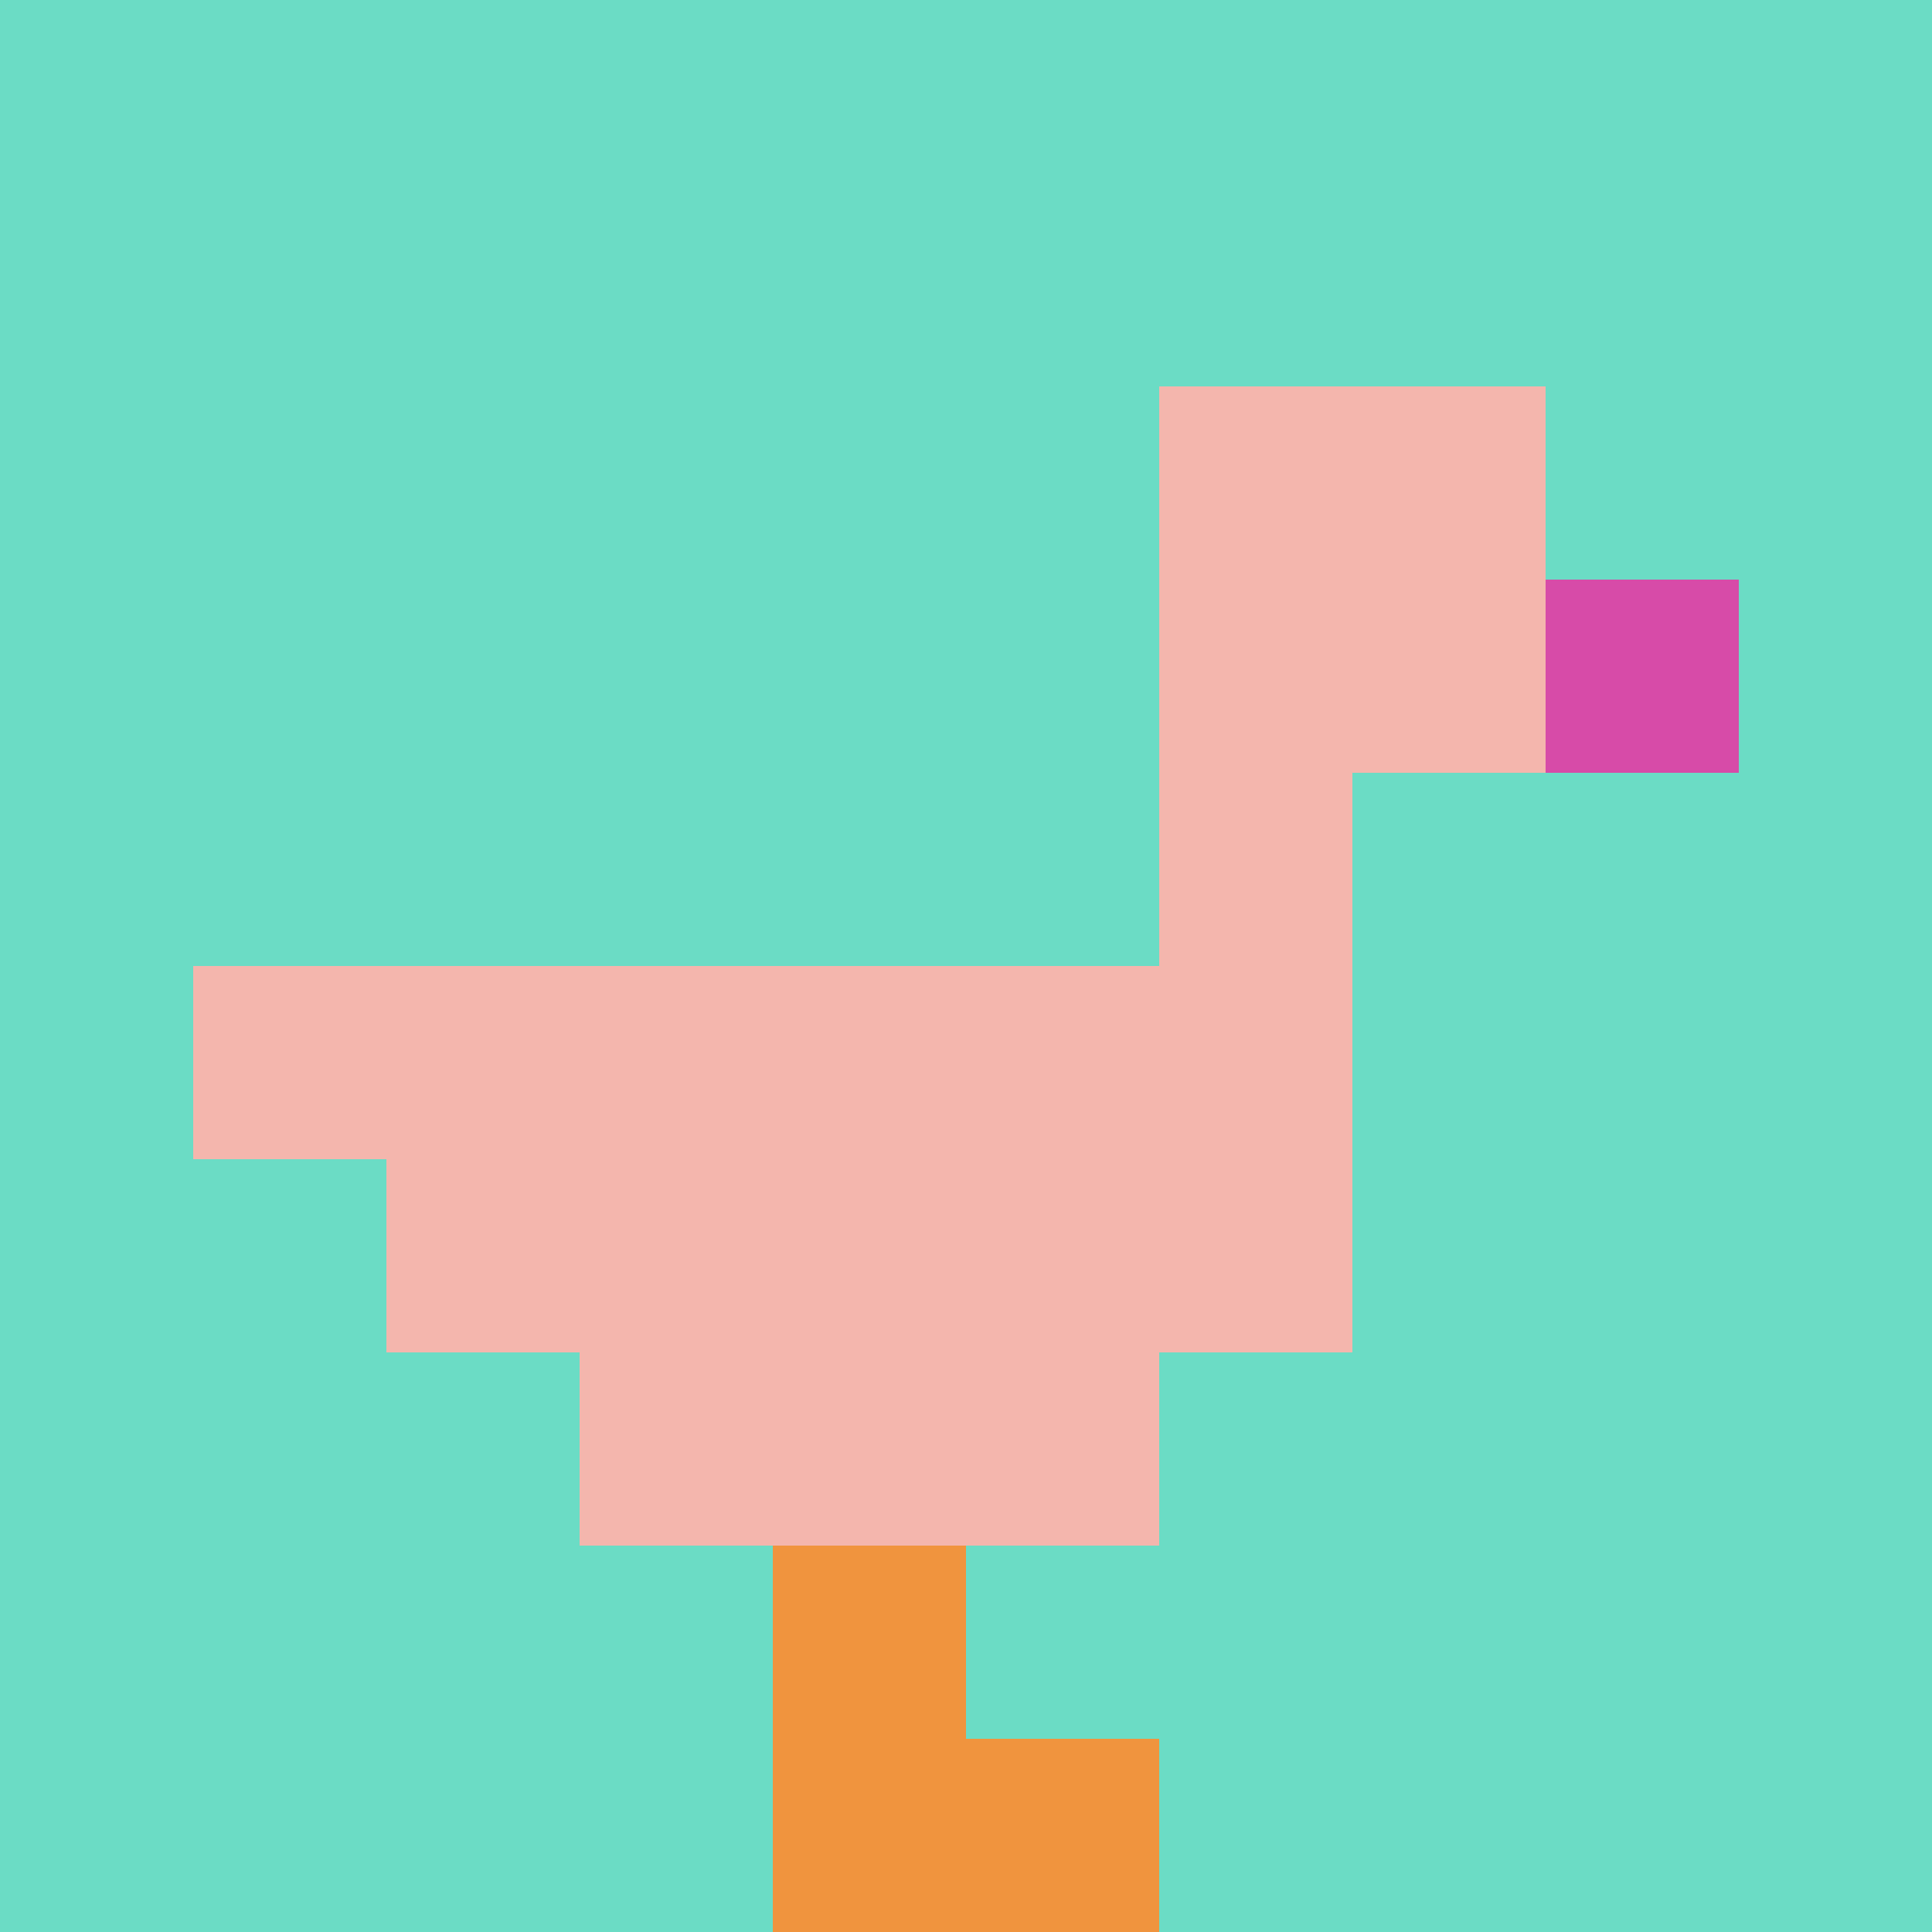
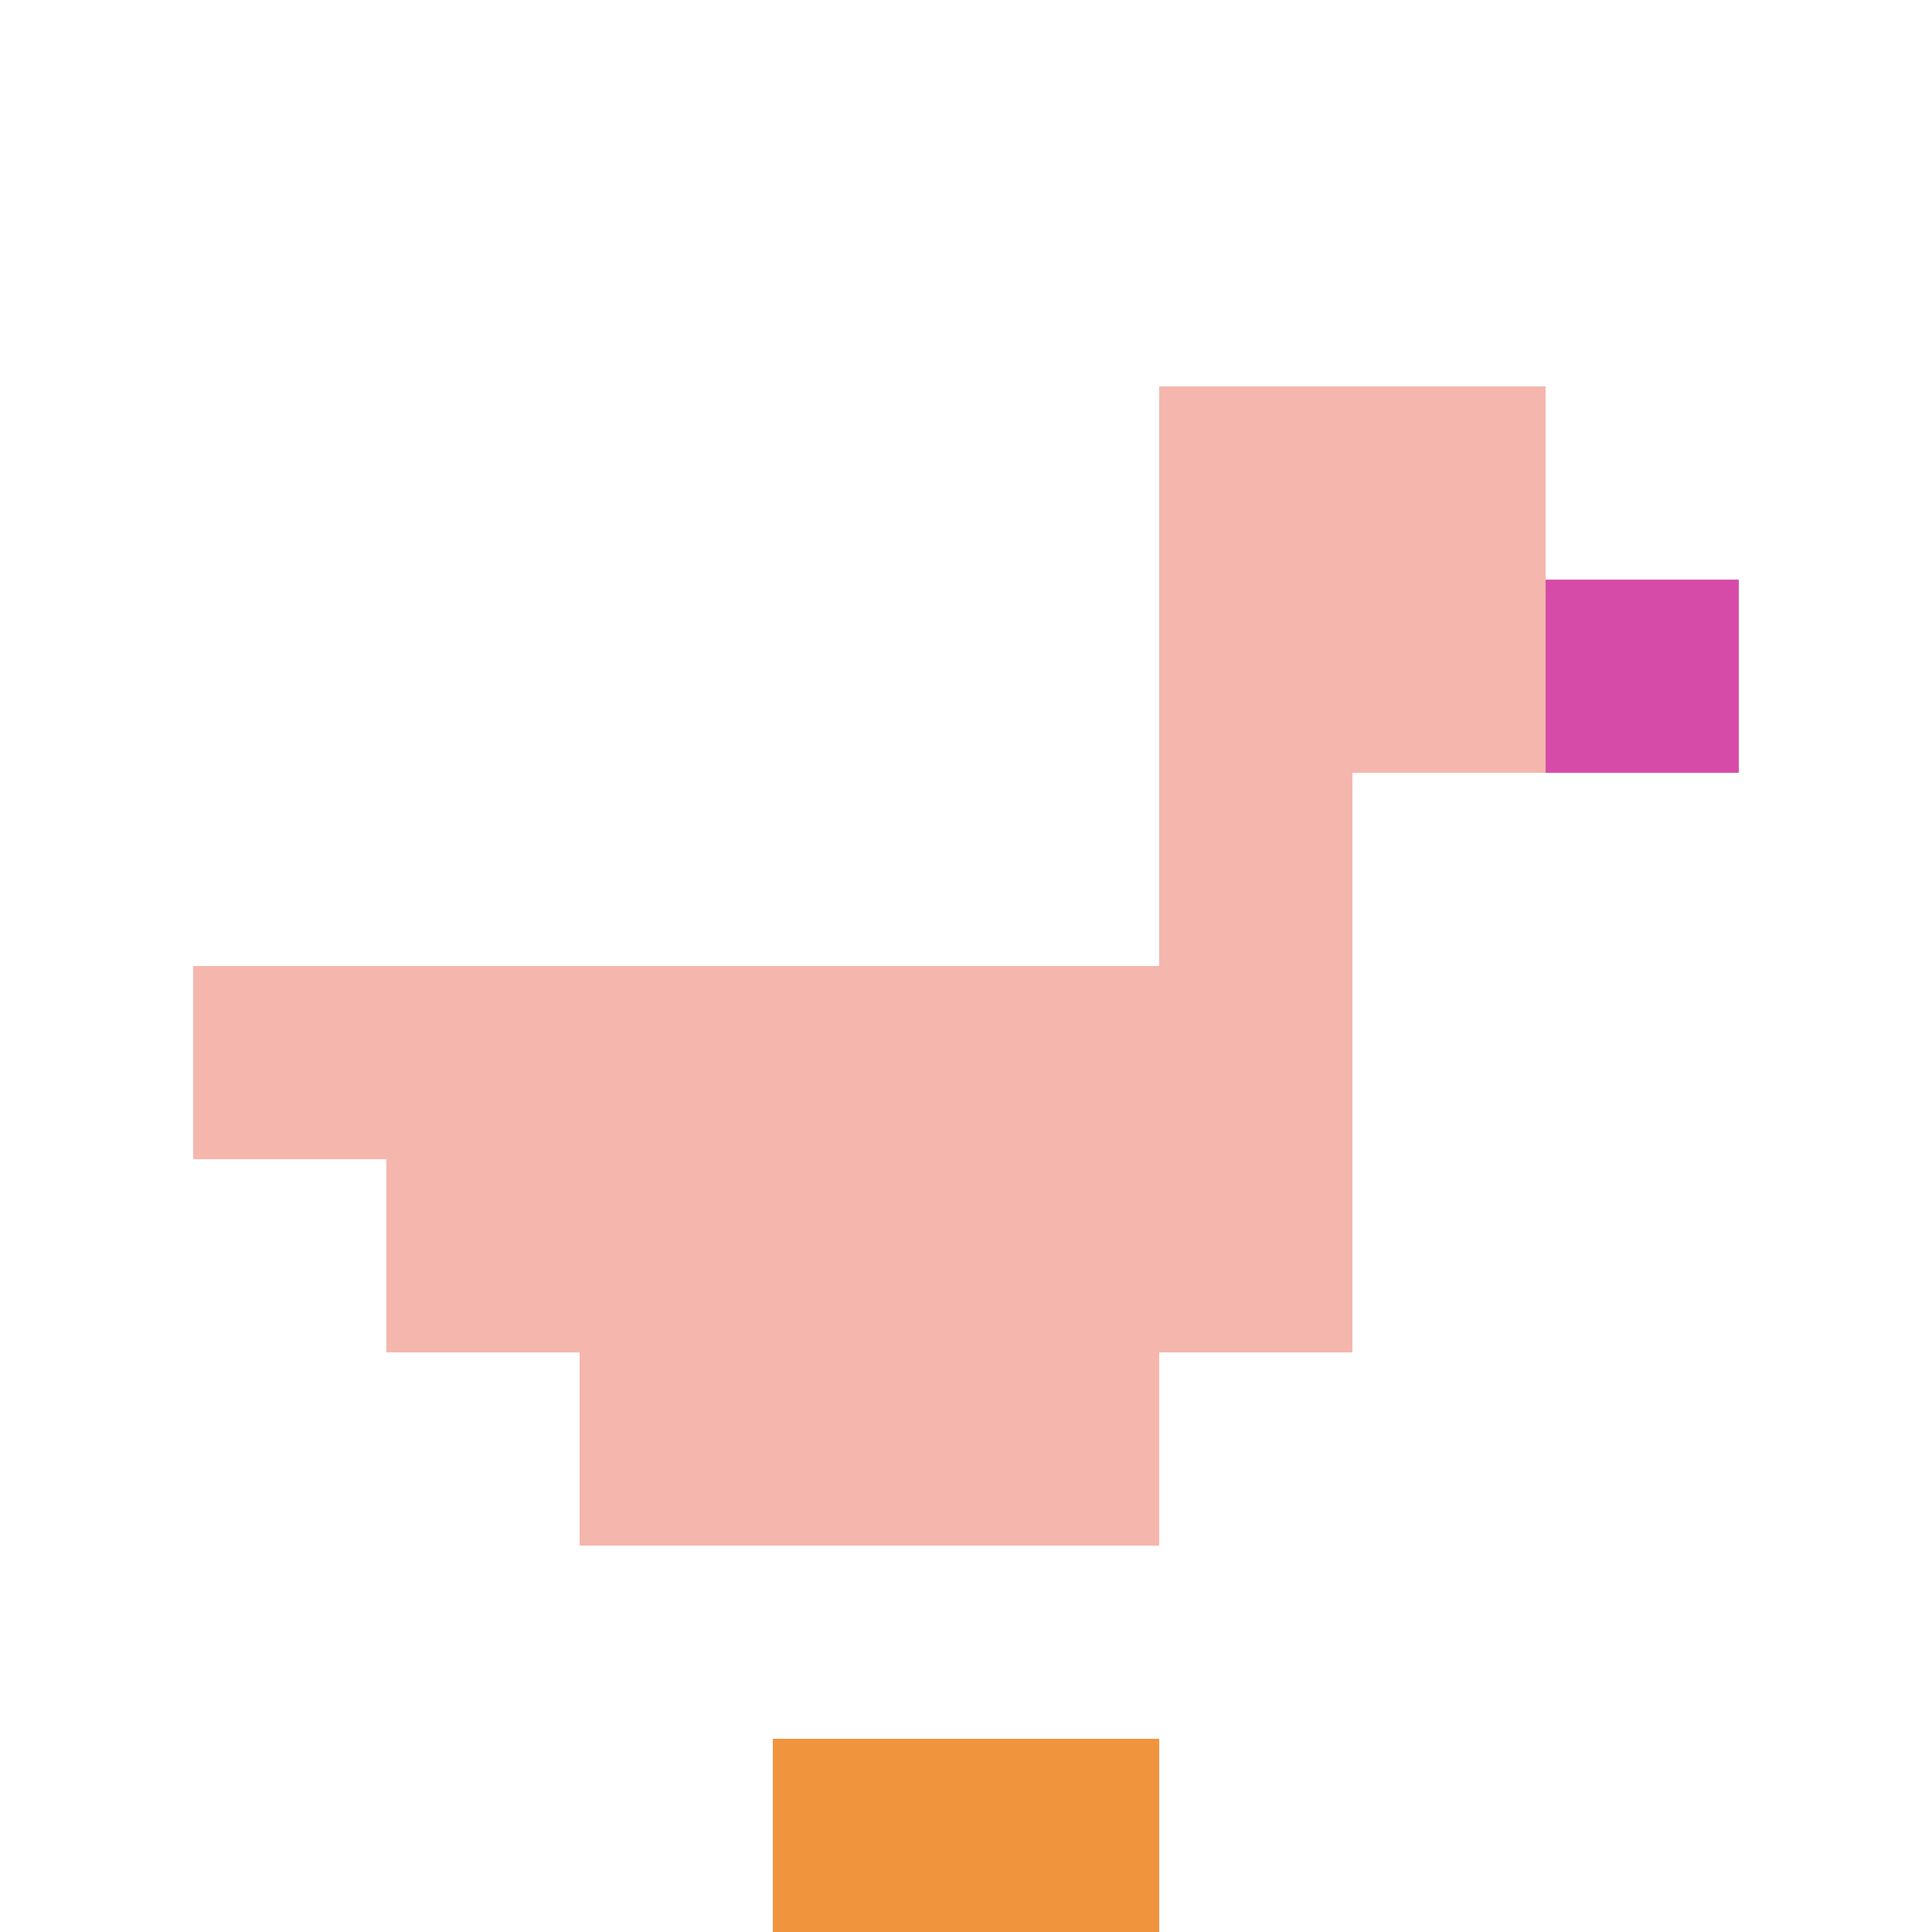
<svg xmlns="http://www.w3.org/2000/svg" version="1.1" width="655" height="655">
  <title>'goose-pfp-675622' by Dmitri Cherniak</title>
  <desc>seed=675622
backgroundColor=#ffffff
padding=20
innerPadding=0
timeout=500
dimension=1
border=false
Save=function(){return n.handleSave()}
frame=13

Rendered at Sun Sep 15 2024 18:53:27 GMT+0100 (British Summer Time)
Generated in &lt;1ms
</desc>
  <defs />
  <rect width="100%" height="100%" fill="#ffffff" />
  <g>
    <g id="0-0">
-       <rect x="0" y="0" height="655" width="655" fill="#6BDCC5" />
      <g>
        <rect id="0-0-6-2-2-2" x="393" y="131" width="131" height="131" fill="#F4B6AD" />
        <rect id="0-0-6-2-1-4" x="393" y="131" width="65.5" height="262" fill="#F4B6AD" />
        <rect id="0-0-1-5-5-1" x="65.5" y="327.5" width="327.5" height="65.5" fill="#F4B6AD" />
        <rect id="0-0-2-5-5-2" x="131" y="327.5" width="327.5" height="131" fill="#F4B6AD" />
        <rect id="0-0-3-5-3-3" x="196.5" y="327.5" width="196.5" height="196.5" fill="#F4B6AD" />
        <rect id="0-0-8-3-1-1" x="524" y="196.5" width="65.5" height="65.5" fill="#D74BA8" />
-         <rect id="0-0-4-8-1-2" x="262" y="524" width="65.5" height="131" fill="#F0943E" />
        <rect id="0-0-4-9-2-1" x="262" y="589.5" width="131" height="65.5" fill="#F0943E" />
      </g>
      <rect x="0" y="0" stroke="white" stroke-width="0" height="655" width="655" fill="none" />
    </g>
  </g>
</svg>